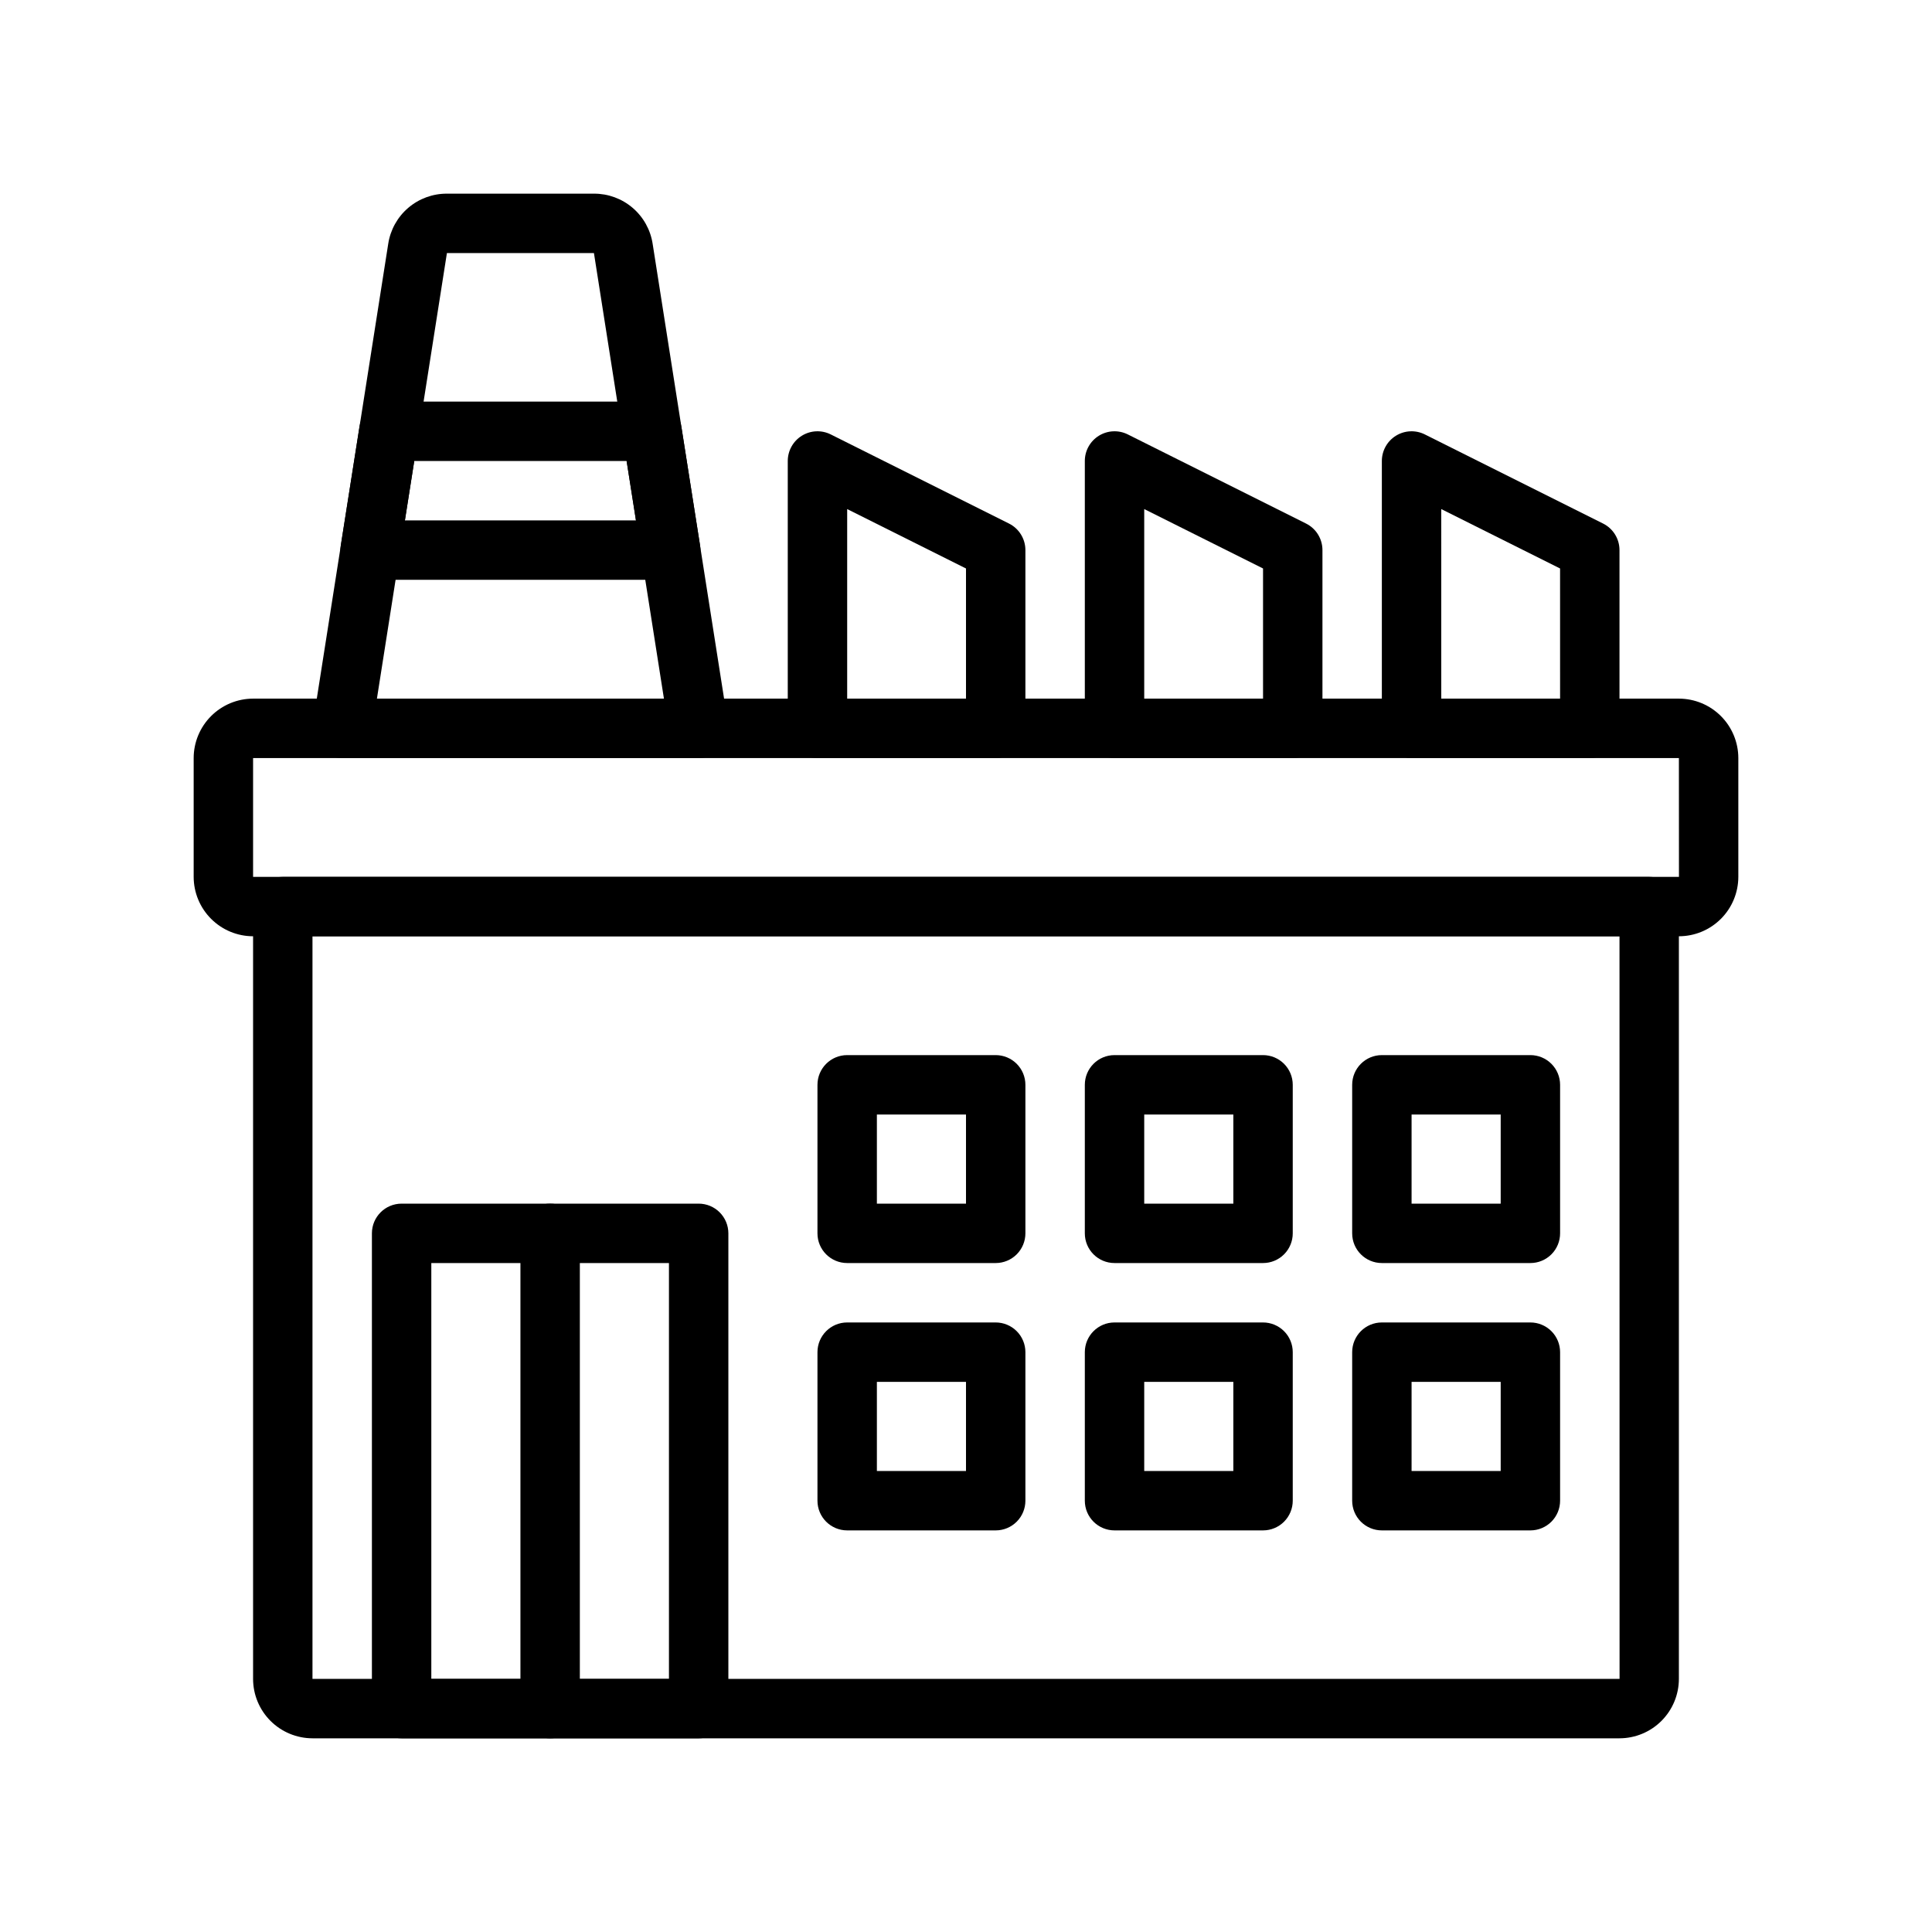
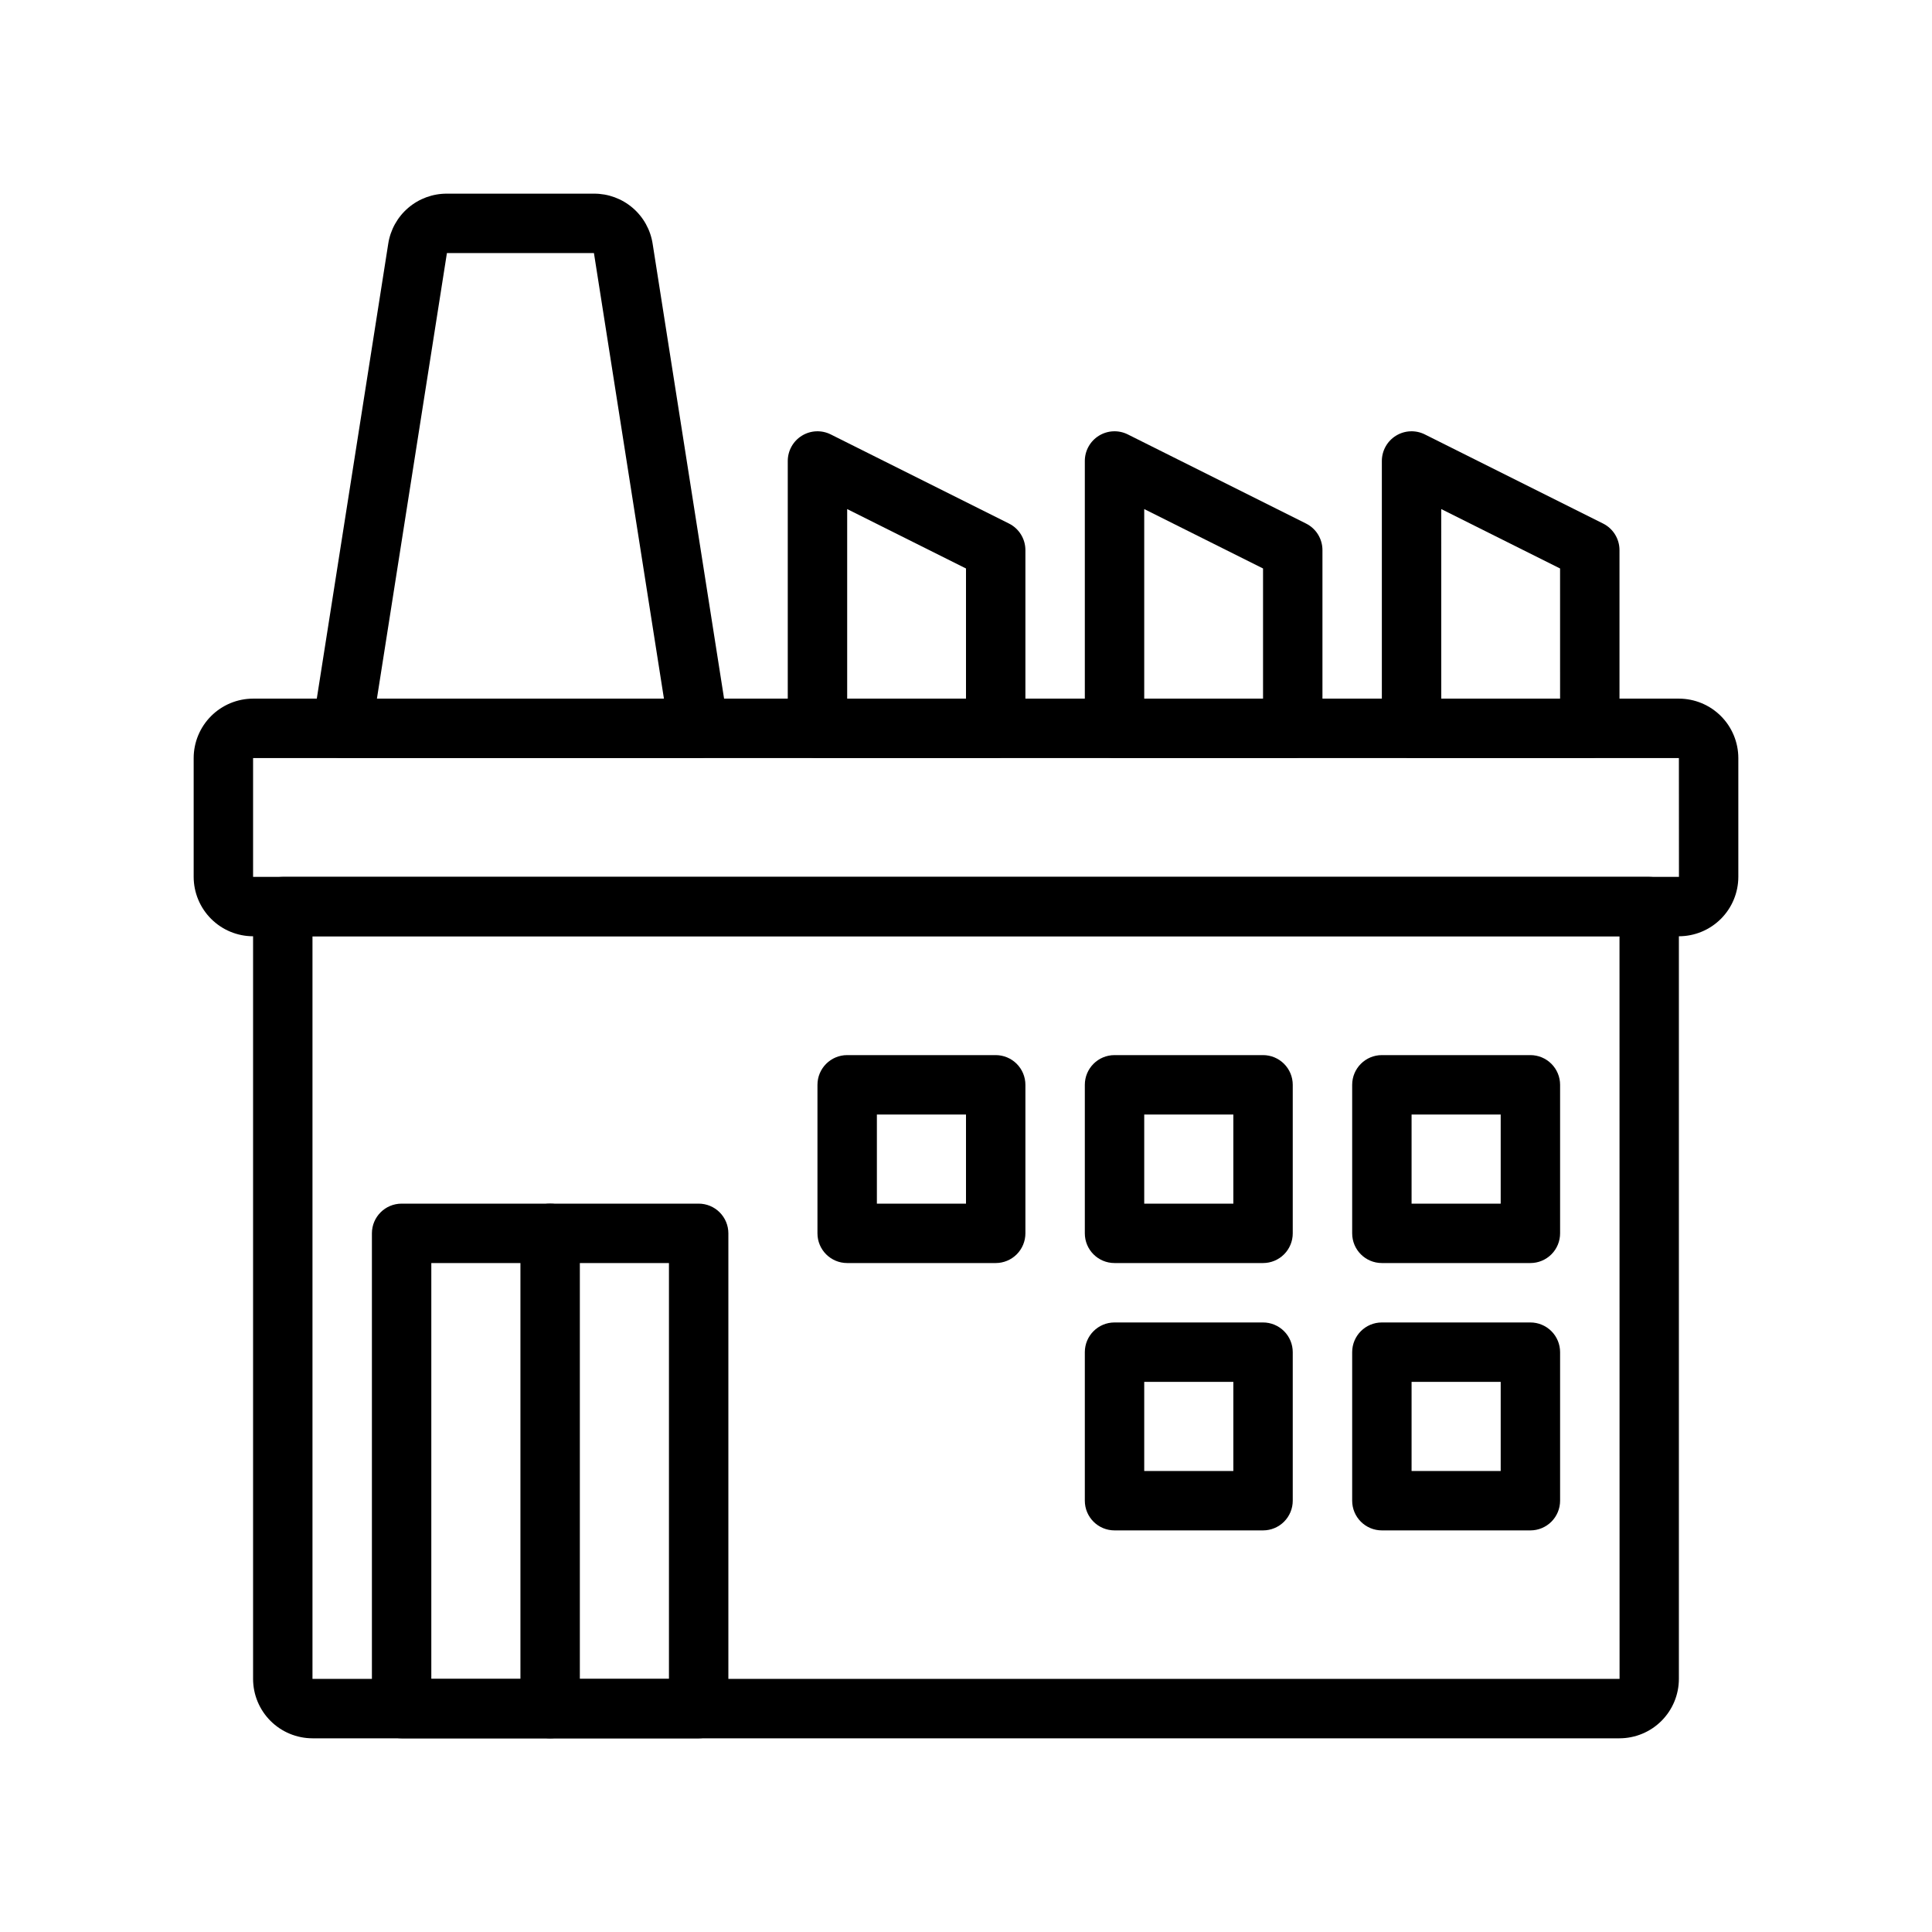
<svg xmlns="http://www.w3.org/2000/svg" fill="#000000" width="800px" height="800px" version="1.1" viewBox="144 144 512 512">
  <g>
    <path d="m588.93 392.12h-377.86c-4.176-0.004-8.176-1.664-11.125-4.617-2.953-2.949-4.613-6.953-4.621-11.125v-31.488c0.008-4.176 1.668-8.176 4.621-11.125 2.949-2.953 6.949-4.613 11.125-4.621h377.86c4.176 0.008 8.176 1.668 11.129 4.621 2.949 2.949 4.609 6.949 4.617 11.125v31.488c-0.008 4.172-1.668 8.176-4.617 11.125-2.953 2.953-6.953 4.613-11.129 4.617zm-377.86-47.23v31.488h377.87l-0.016-31.488z" />
    <path d="m573.18 604.67h-346.37c-4.172-0.008-8.172-1.668-11.125-4.617-2.953-2.953-4.613-6.953-4.617-11.129v-204.67c0-4.348 3.523-7.871 7.871-7.871h362.11c2.09 0 4.09 0.828 5.566 2.305 1.477 1.477 2.305 3.481 2.305 5.566v204.67c-0.004 4.176-1.664 8.176-4.617 11.129-2.949 2.949-6.953 4.609-11.125 4.617zm-346.37-212.55v196.8h346.39l-0.016-196.8z" />
    <path d="m329.15 344.89h-94.461c-2.305 0-4.492-1.004-5.988-2.754-1.496-1.75-2.152-4.066-1.793-6.34l19.973-127.17c0.566-3.715 2.449-7.102 5.305-9.543 2.856-2.445 6.496-3.777 10.254-3.762h38.961c3.758-0.016 7.398 1.316 10.254 3.762 2.856 2.441 4.738 5.828 5.305 9.543l19.973 127.17c0.359 2.273-0.297 4.59-1.793 6.34-1.496 1.75-3.684 2.758-5.988 2.758zm-85.262-15.746h76.062l-18.551-118.08h-38.961z" />
-     <path d="m321.75 297.66h-79.664c-2.301-0.004-4.484-1.012-5.981-2.762-1.496-1.746-2.152-4.062-1.801-6.336l4.961-31.488c0.605-3.828 3.902-6.644 7.781-6.648h69.746c3.875 0.004 7.172 2.82 7.777 6.648l4.961 31.488c0.352 2.273-0.305 4.59-1.801 6.336-1.496 1.75-3.68 2.758-5.981 2.762zm-70.453-15.746h61.242l-2.477-15.742h-56.285z" />
    <path d="m407.87 344.89h-47.234c-4.348 0-7.871-3.523-7.871-7.871v-70.848c0-2.731 1.414-5.266 3.734-6.699 2.32-1.434 5.219-1.566 7.66-0.344l47.23 23.617c2.668 1.332 4.352 4.059 4.352 7.039v47.234c0 2.086-0.828 4.09-2.305 5.566-1.477 1.477-3.481 2.305-5.566 2.305zm-39.359-15.742h31.488v-34.496l-31.488-15.742z" />
    <path d="m486.59 344.89h-47.23c-4.348 0-7.871-3.523-7.871-7.871v-70.848c-0.004-2.731 1.41-5.266 3.731-6.699 2.324-1.434 5.219-1.566 7.66-0.344l47.23 23.617h0.004c2.664 1.332 4.352 4.059 4.348 7.039v47.234c0 2.086-0.828 4.09-2.305 5.566-1.477 1.477-3.477 2.305-5.566 2.305zm-39.359-15.742h31.488v-34.496l-31.488-15.742z" />
    <path d="m565.31 344.89h-47.234c-4.348 0-7.871-3.523-7.871-7.871v-70.848c0-2.731 1.414-5.266 3.734-6.699 2.32-1.434 5.219-1.566 7.66-0.344l47.23 23.617c2.668 1.332 4.352 4.059 4.352 7.039v47.234c0 2.086-0.828 4.09-2.305 5.566-1.477 1.477-3.481 2.305-5.566 2.305zm-39.359-15.742h31.488l-0.004-34.496-31.488-15.742z" />
    <path d="m329.15 604.67h-78.719c-4.348 0-7.871-3.523-7.871-7.871v-125.95c0-4.348 3.523-7.871 7.871-7.871h78.719c2.09 0 4.094 0.828 5.566 2.305 1.477 1.477 2.309 3.477 2.309 5.566v125.95c0 2.086-0.832 4.09-2.309 5.566-1.473 1.473-3.477 2.305-5.566 2.305zm-70.848-15.742h62.977v-110.21h-62.977z" />
    <path d="m289.79 604.67c-4.348 0-7.871-3.523-7.871-7.871v-125.95c0-4.348 3.523-7.871 7.871-7.871 4.348 0 7.875 3.523 7.875 7.871v125.95c0 2.086-0.832 4.09-2.309 5.566-1.477 1.473-3.477 2.305-5.566 2.305z" />
    <path d="m407.87 478.72h-39.359c-4.348 0-7.875-3.523-7.875-7.871v-39.359c0-4.348 3.527-7.875 7.875-7.875h39.359c2.086 0 4.09 0.832 5.566 2.309s2.305 3.477 2.305 5.566v39.359c0 2.086-0.828 4.09-2.305 5.566-1.477 1.477-3.481 2.305-5.566 2.305zm-31.488-15.742h23.617v-23.617h-23.617z" />
    <path d="m478.72 478.72h-39.359c-4.348 0-7.871-3.523-7.871-7.871v-39.359c0-4.348 3.523-7.875 7.871-7.875h39.359c2.086 0 4.09 0.832 5.566 2.309 1.477 1.477 2.305 3.477 2.305 5.566v39.359c0 2.086-0.828 4.09-2.305 5.566-1.477 1.477-3.481 2.305-5.566 2.305zm-31.488-15.742h23.617v-23.617h-23.617z" />
    <path d="m549.57 478.72h-39.359c-4.348 0-7.871-3.523-7.871-7.871v-39.359c0-4.348 3.523-7.875 7.871-7.875h39.359c2.09 0 4.09 0.832 5.566 2.309 1.477 1.477 2.305 3.477 2.305 5.566v39.359c0 2.086-0.828 4.09-2.305 5.566-1.477 1.477-3.477 2.305-5.566 2.305zm-31.488-15.742h23.617v-23.617h-23.617z" />
-     <path d="m407.87 549.57h-39.359c-4.348 0-7.875-3.523-7.875-7.871v-39.359c0-4.348 3.527-7.875 7.875-7.875h39.359c2.086 0 4.09 0.832 5.566 2.309 1.477 1.477 2.305 3.477 2.305 5.566v39.359c0 2.086-0.828 4.09-2.305 5.566-1.477 1.477-3.481 2.305-5.566 2.305zm-31.488-15.742h23.617v-23.617h-23.617z" />
    <path d="m478.72 549.57h-39.359c-4.348 0-7.871-3.523-7.871-7.871v-39.359c0-4.348 3.523-7.875 7.871-7.875h39.359c2.086 0 4.09 0.832 5.566 2.309 1.477 1.477 2.305 3.477 2.305 5.566v39.359c0 2.086-0.828 4.09-2.305 5.566-1.477 1.477-3.481 2.305-5.566 2.305zm-31.488-15.742h23.617v-23.617h-23.617z" />
    <path d="m549.57 549.57h-39.359c-4.348 0-7.871-3.523-7.871-7.871v-39.359c0-4.348 3.523-7.875 7.871-7.875h39.359c2.09 0 4.09 0.832 5.566 2.309 1.477 1.477 2.305 3.477 2.305 5.566v39.359c0 2.086-0.828 4.09-2.305 5.566-1.477 1.477-3.477 2.305-5.566 2.305zm-31.488-15.742h23.617v-23.617h-23.617z" />
  </g>
</svg>